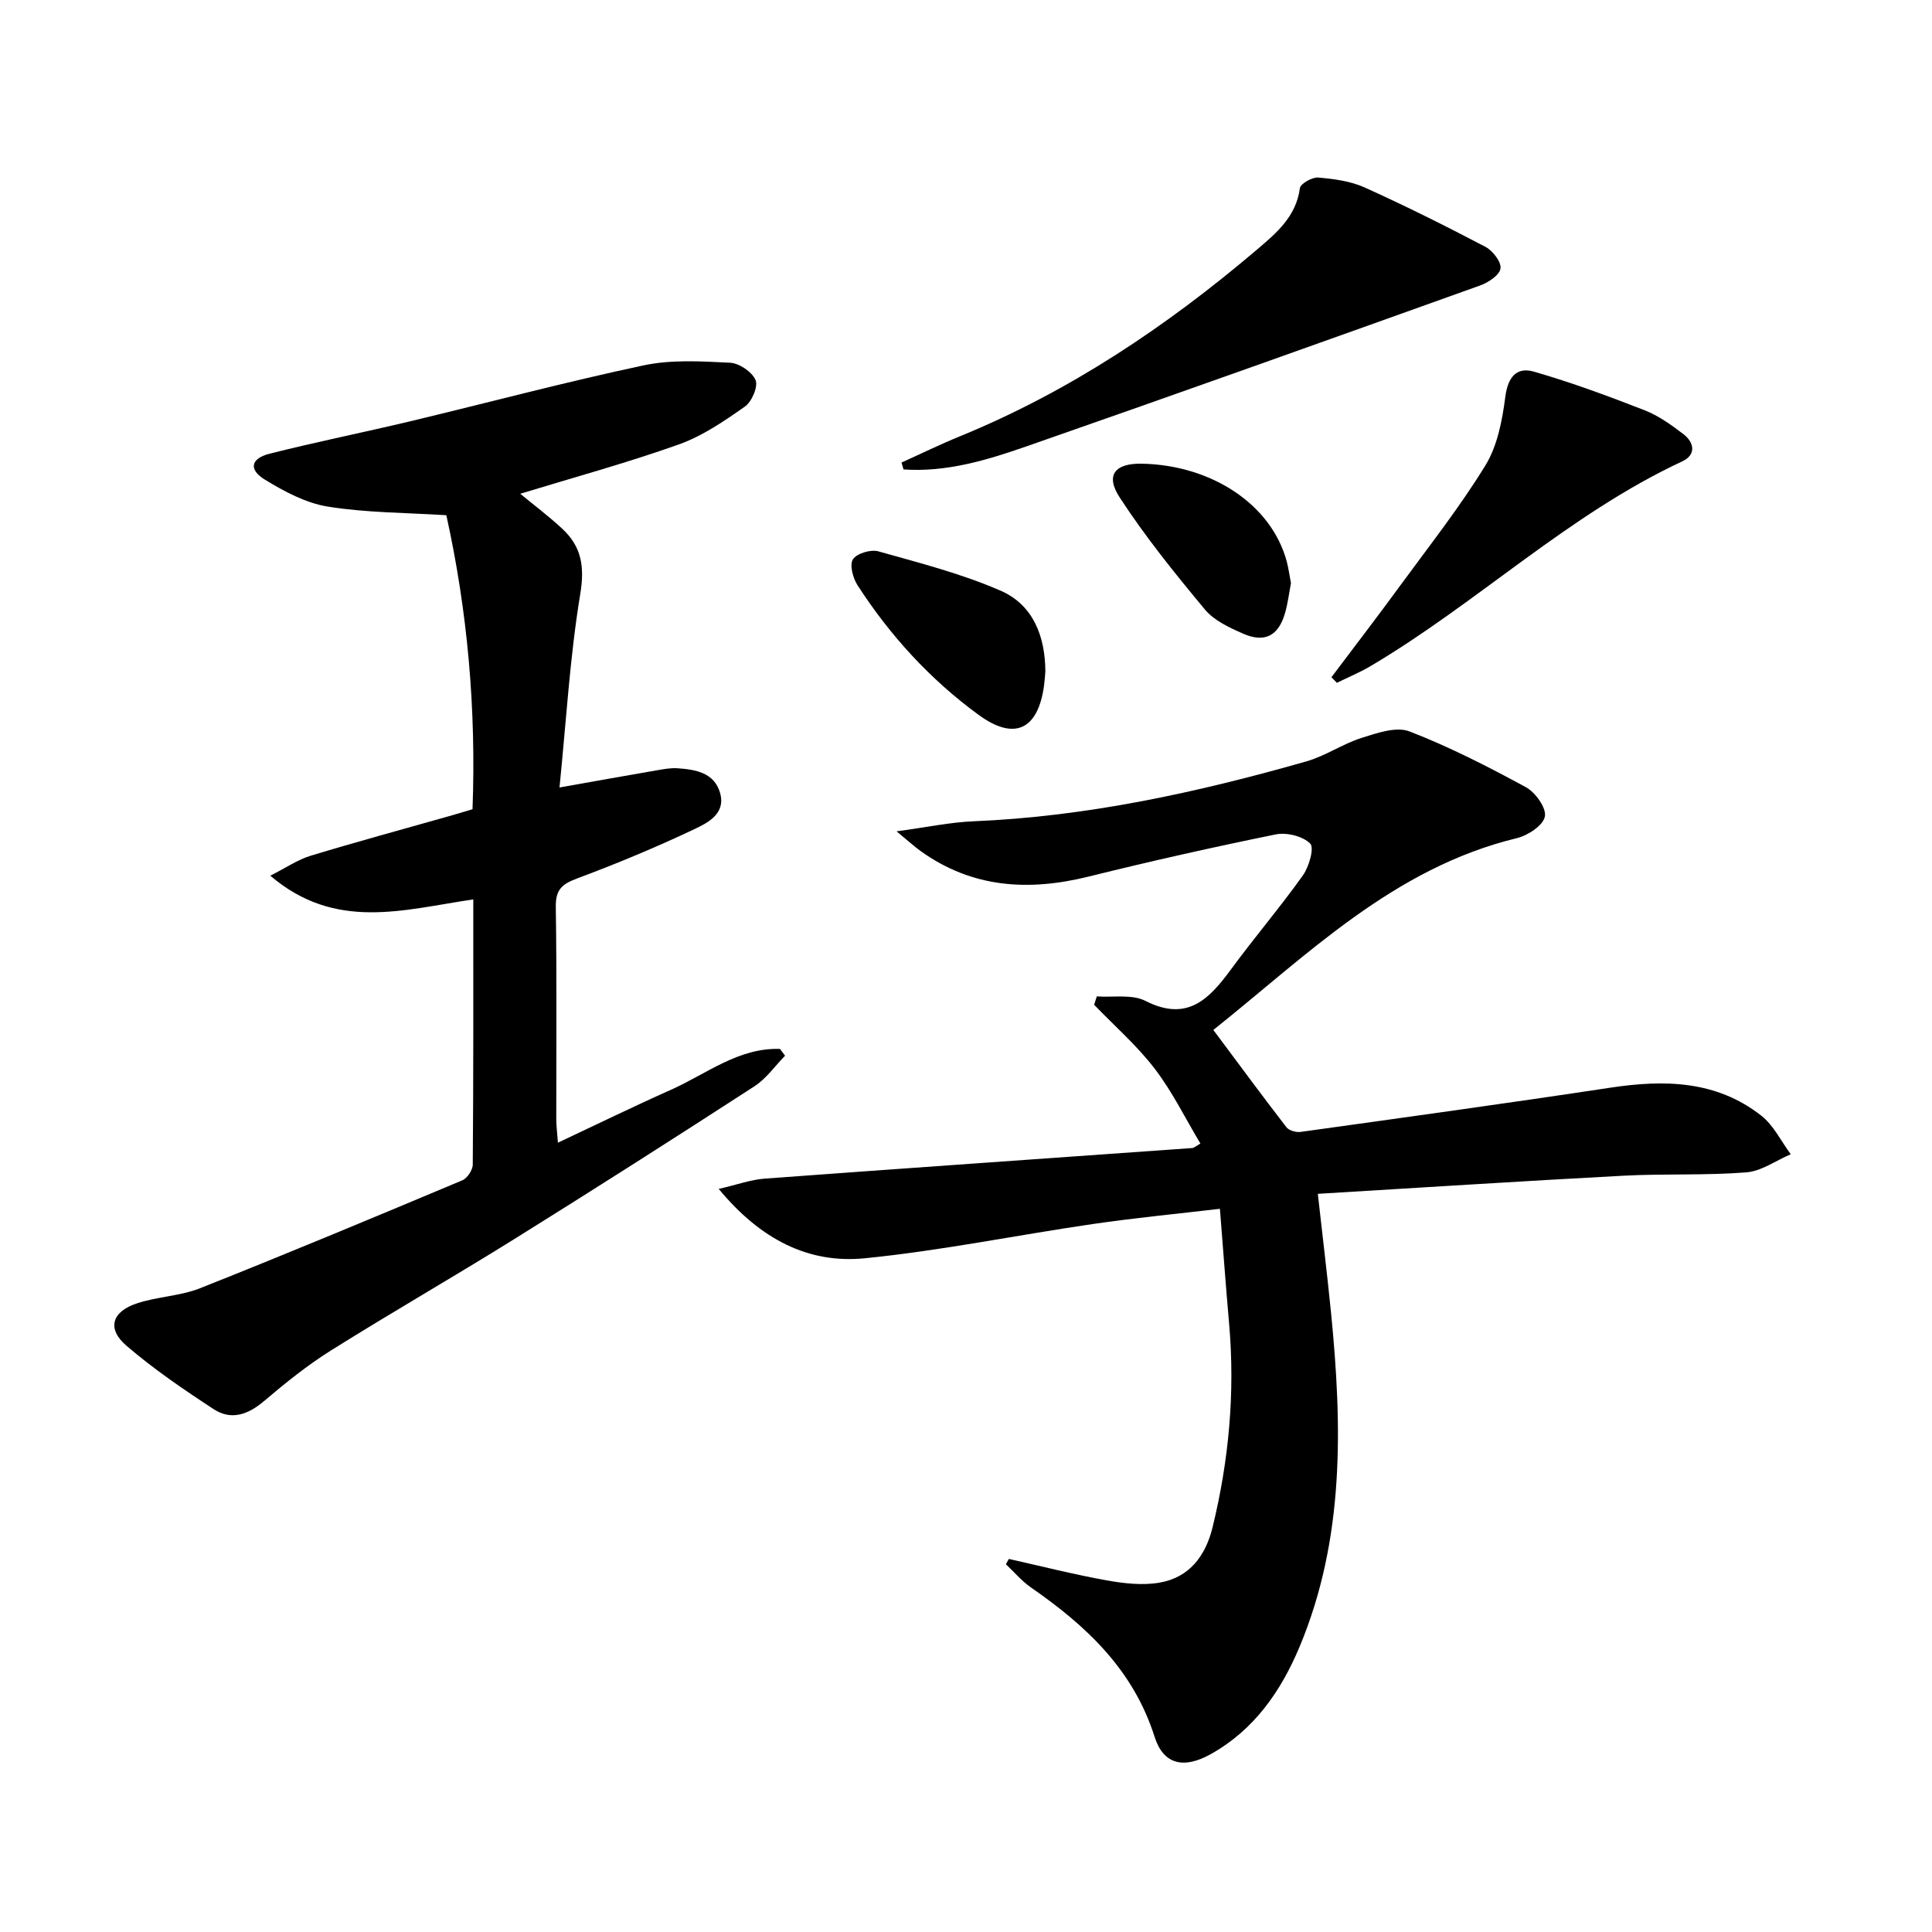
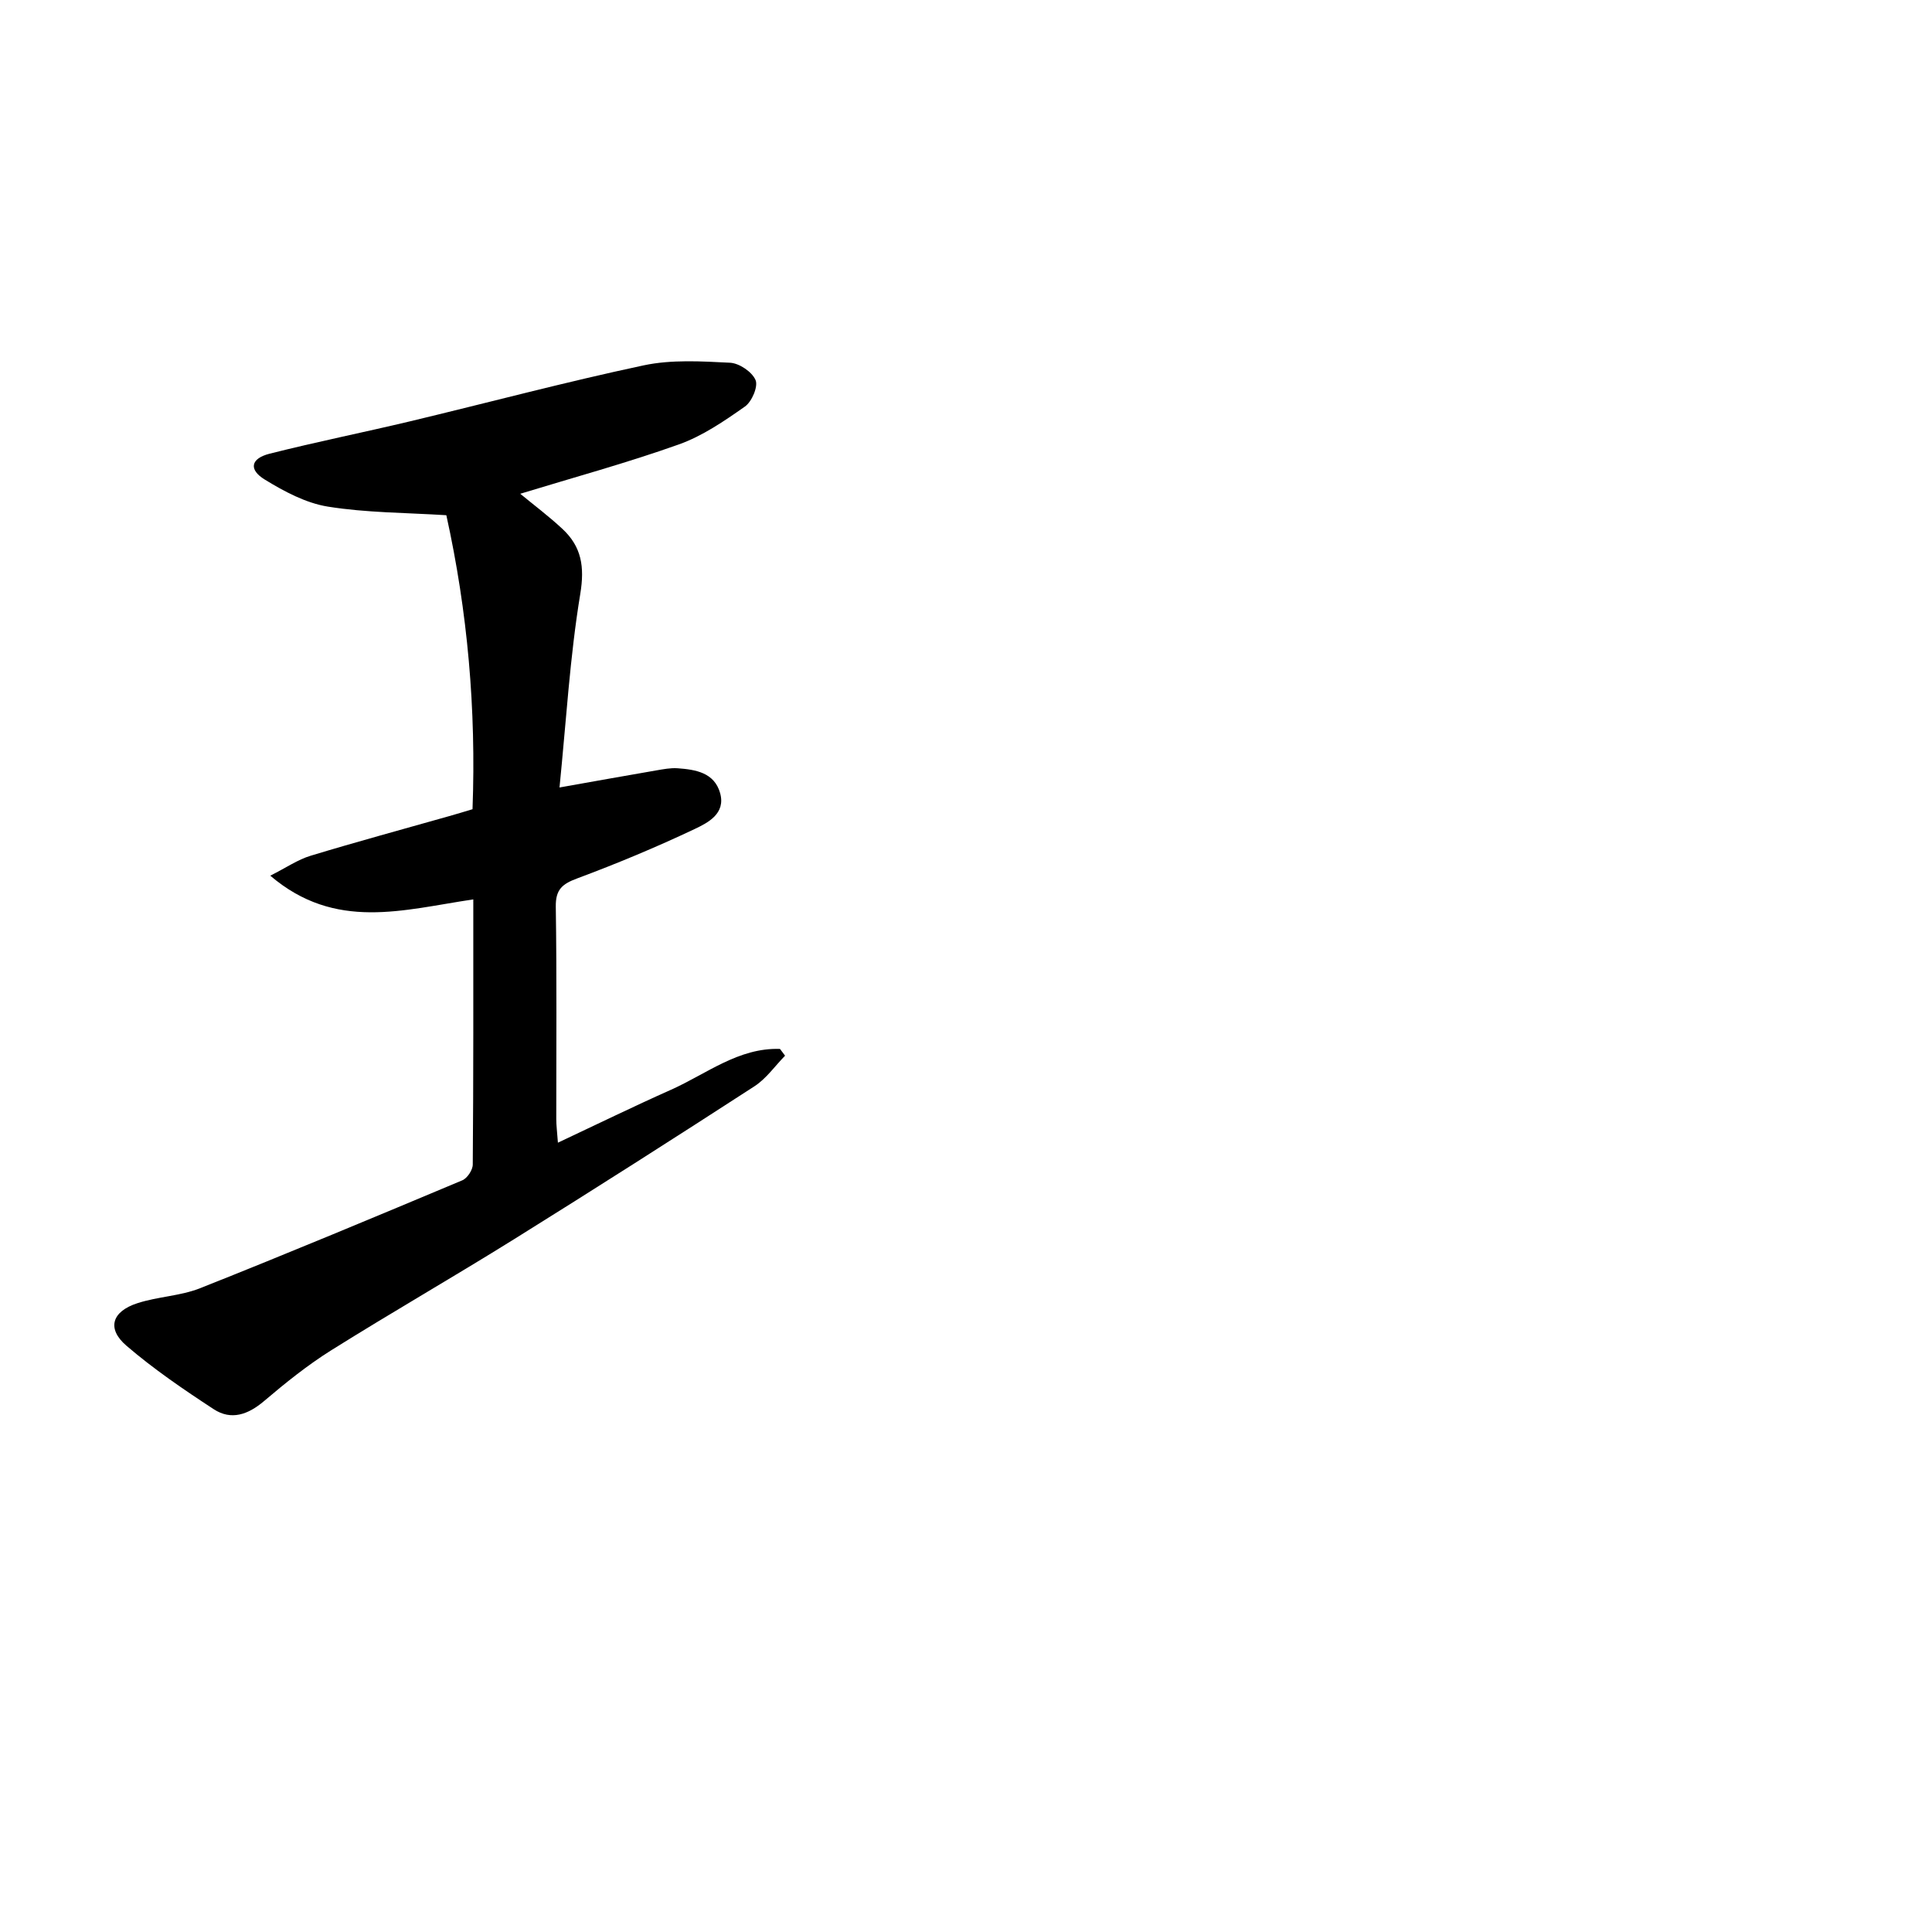
<svg xmlns="http://www.w3.org/2000/svg" enable-background="new 0 0 400 400" viewBox="0 0 400 400">
-   <path d="m248.53 236.76c-3.12-5.21-5.81-10.73-9.47-15.51-3.67-4.79-8.32-8.85-12.53-13.22.18-.58.37-1.16.55-1.74 3.38.25 7.27-.49 10.06.93 8.7 4.43 13.22-.39 17.76-6.57 4.82-6.57 10.13-12.78 14.85-19.41 1.28-1.79 2.39-5.72 1.51-6.59-1.53-1.53-4.85-2.35-7.1-1.9-12.99 2.64-25.93 5.55-38.79 8.74-12.4 3.07-24.06 2.38-34.74-5.27-1.29-.93-2.47-2.01-5.01-4.1 6.3-.85 11.09-1.88 15.91-2.08 23.56-.98 46.38-5.97 68.93-12.4 3.95-1.12 7.49-3.61 11.42-4.86 3.19-1.01 7.18-2.41 9.93-1.35 8.3 3.2 16.28 7.3 24.11 11.55 1.97 1.07 4.28 4.31 3.93 6.07-.36 1.85-3.52 3.93-5.8 4.48-25.58 6.19-43.45 24.26-62.84 39.71 5.22 6.99 10.1 13.63 15.13 20.14.53.69 2.01 1.1 2.95.97 21.37-2.98 42.74-5.92 64.07-9.15 11.2-1.7 21.98-1.53 31.3 5.79 2.55 2 4.09 5.28 6.1 7.98-3.08 1.31-6.08 3.52-9.24 3.76-8.45.66-16.98.24-25.46.69-20.88 1.11-41.75 2.46-63.22 3.75.95 8.52 1.93 16.53 2.73 24.56 2.33 23.48 2.85 46.84-6.5 69.2-3.86 9.22-9.41 17.23-18.42 22.26-5.53 3.08-9.76 2.19-11.6-3.59-4.4-13.88-14.13-22.99-25.56-30.9-1.93-1.34-3.5-3.21-5.23-4.84.2-.37.41-.74.61-1.1 6.75 1.51 13.47 3.22 20.27 4.44 3.55.64 7.36 1.07 10.86.48 6.24-1.04 9.62-5.57 11.06-11.51 3.37-13.83 4.66-27.83 3.42-42.05-.68-7.75-1.25-15.52-1.91-23.85-8.93 1.05-17.62 1.88-26.24 3.14-15.77 2.3-31.43 5.52-47.26 7.1-11.66 1.16-21.58-3.86-30.27-14.36 3.84-.88 6.66-1.92 9.53-2.13 29.49-2.18 58.99-4.22 88.49-6.33.29.02.55-.25 1.71-.93z" />
  <path d="m97.99 186.21c-14.51 2.14-28.53 6.61-42.03-4.91 3.3-1.66 5.7-3.33 8.36-4.13 9.52-2.89 19.13-5.49 28.71-8.21 1.57-.44 3.12-.92 4.8-1.42.77-20.7-1.02-40.95-5.42-60.87-8.39-.53-16.56-.5-24.52-1.78-4.56-.73-9.05-3.14-13.07-5.6-3.4-2.08-2.91-4.37 1.01-5.36 9.63-2.43 19.37-4.39 29.03-6.69 16.14-3.86 32.19-8.15 48.42-11.6 5.75-1.22 11.91-.84 17.86-.54 1.91.09 4.57 1.89 5.29 3.59.57 1.33-.77 4.48-2.2 5.48-4.3 3.02-8.8 6.11-13.7 7.85-10.72 3.82-21.74 6.82-32.82 10.21 2.8 2.31 5.91 4.64 8.74 7.28 3.94 3.67 4.62 7.8 3.69 13.45-2.15 13.02-2.91 26.28-4.3 40.08 7.7-1.37 13.85-2.47 20-3.53 1.47-.25 2.98-.55 4.44-.45 3.73.27 7.61.89 8.81 5.13 1.2 4.26-2.52 6.15-5.29 7.46-7.94 3.76-16.08 7.15-24.31 10.22-3.09 1.15-4.47 2.29-4.42 5.84.22 14.66.09 29.32.1 43.98 0 1.28.17 2.56.34 4.89 8.19-3.85 15.74-7.54 23.42-10.96 7.35-3.28 13.98-8.74 22.56-8.45.35.47.7.93 1.05 1.4-2.1 2.14-3.89 4.75-6.35 6.34-16.47 10.67-33.01 21.22-49.67 31.6-12.56 7.83-25.4 15.19-37.94 23.05-4.9 3.07-9.48 6.75-13.9 10.51-3.31 2.81-6.8 4.06-10.43 1.69-6.23-4.07-12.43-8.3-18.07-13.14-4.11-3.53-3.05-7.08 2.25-8.8 4.23-1.38 8.92-1.49 13.03-3.12 18.18-7.22 36.23-14.76 54.26-22.33 1.03-.43 2.16-2.15 2.16-3.27.15-18.15.11-36.29.11-54.89z" />
-   <path d="m186.65 95.76c4.04-1.82 8.02-3.77 12.12-5.44 22.71-9.3 42.81-22.78 61.41-38.59 4.01-3.41 8.17-6.86 8.95-12.77.12-.93 2.53-2.3 3.78-2.2 3.26.28 6.7.73 9.64 2.06 8.47 3.82 16.79 7.98 25.02 12.3 1.5.79 3.3 3.14 3.09 4.48-.21 1.38-2.53 2.9-4.23 3.51-31.23 11.19-62.48 22.35-93.81 33.27-8.22 2.87-16.65 5.43-25.56 4.81-.13-.48-.27-.95-.41-1.43z" />
-   <path d="m275.66 140.21c4.78-6.35 9.62-12.65 14.31-19.07 5.99-8.18 12.29-16.18 17.58-24.8 2.48-4.05 3.47-9.29 4.1-14.12.53-4.1 2.29-6.33 5.95-5.27 7.76 2.24 15.37 5.05 22.9 7.99 2.89 1.13 5.54 3.04 8.04 4.95 2.27 1.74 2.65 4.28-.23 5.62-23.59 11-42.38 29.28-64.55 42.4-2.23 1.32-4.64 2.31-6.97 3.46-.39-.4-.76-.78-1.13-1.16z" />
-   <path d="m216.43 139.06c-.07.79-.13 1.79-.26 2.78-1.22 9.22-6.11 11.61-13.55 6.17-10.04-7.33-18.35-16.42-25.09-26.86-.95-1.48-1.68-4.24-.93-5.36.81-1.23 3.7-2.08 5.26-1.64 8.56 2.41 17.27 4.63 25.38 8.18 6.58 2.89 9.17 9.31 9.19 16.73z" />
-   <path d="m267.28 120.74c-.39 2.02-.64 4.18-1.24 6.23-1.36 4.69-4.21 6.19-8.69 4.21-2.84-1.25-5.99-2.7-7.89-4.99-6.22-7.48-12.37-15.09-17.66-23.23-3.01-4.62-.92-7.07 4.61-6.96 14.59.3 26.84 8.54 29.99 20.22.38 1.43.57 2.9.88 4.52z" />
</svg>